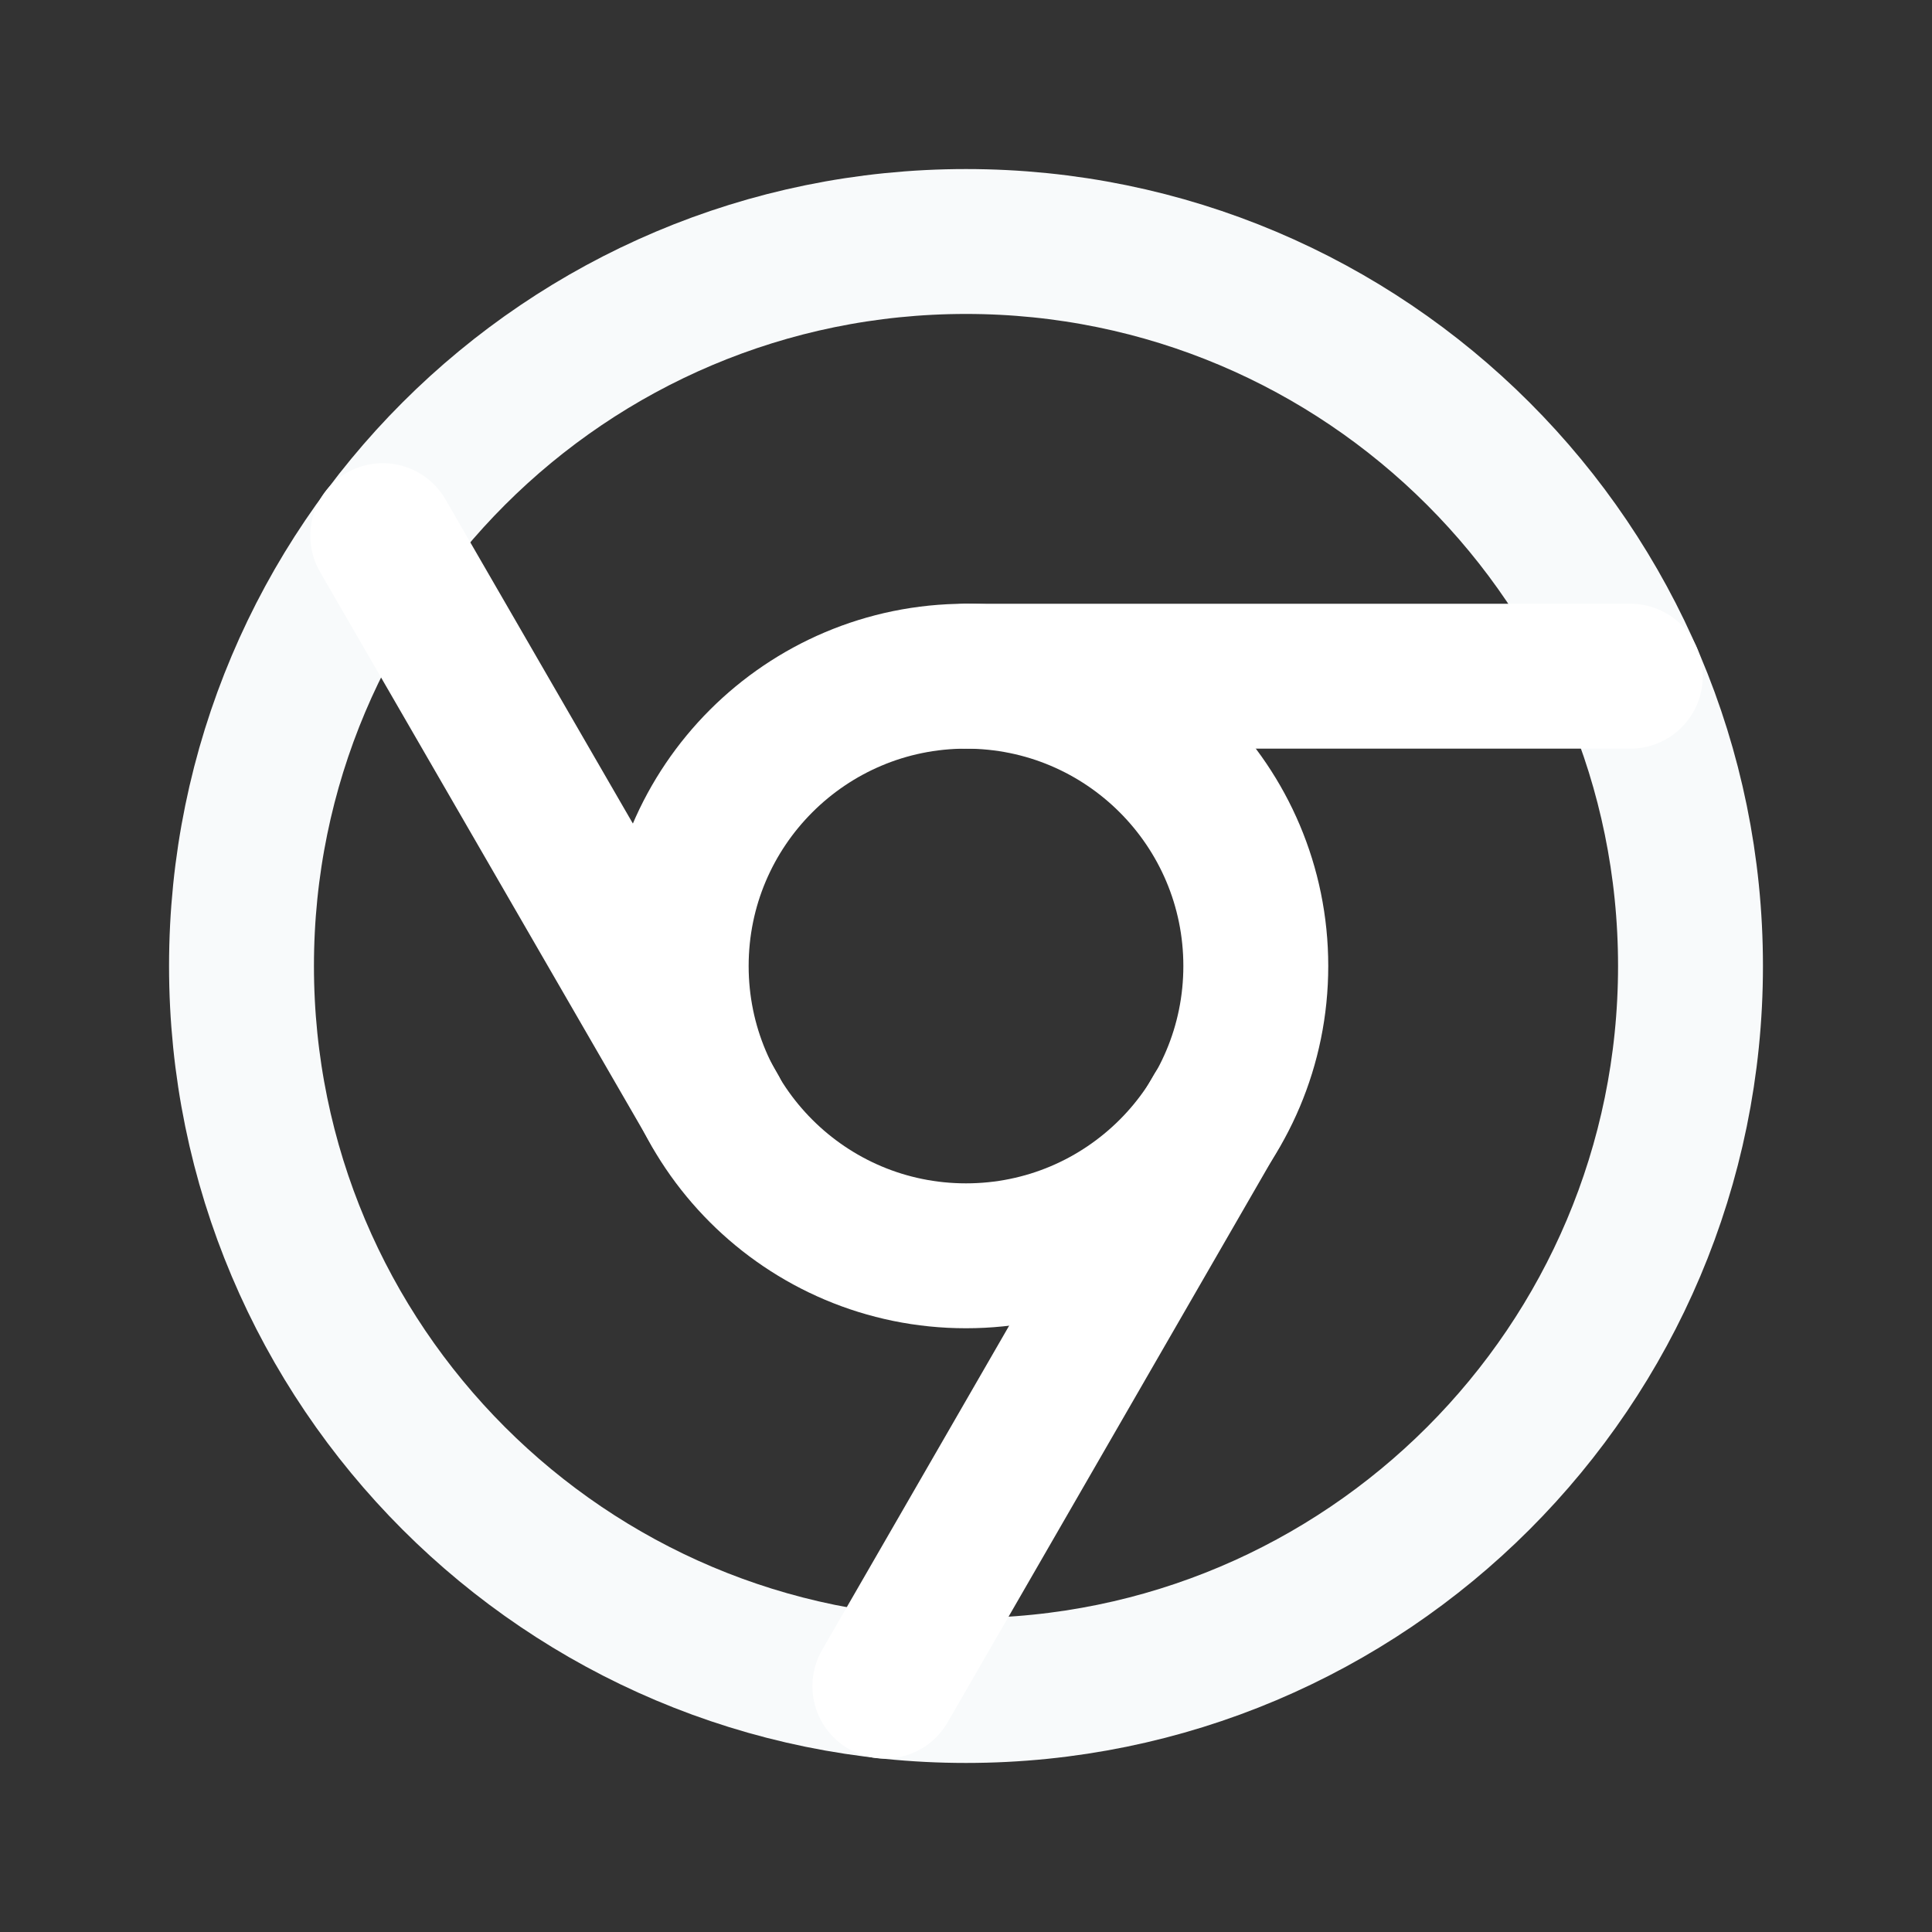
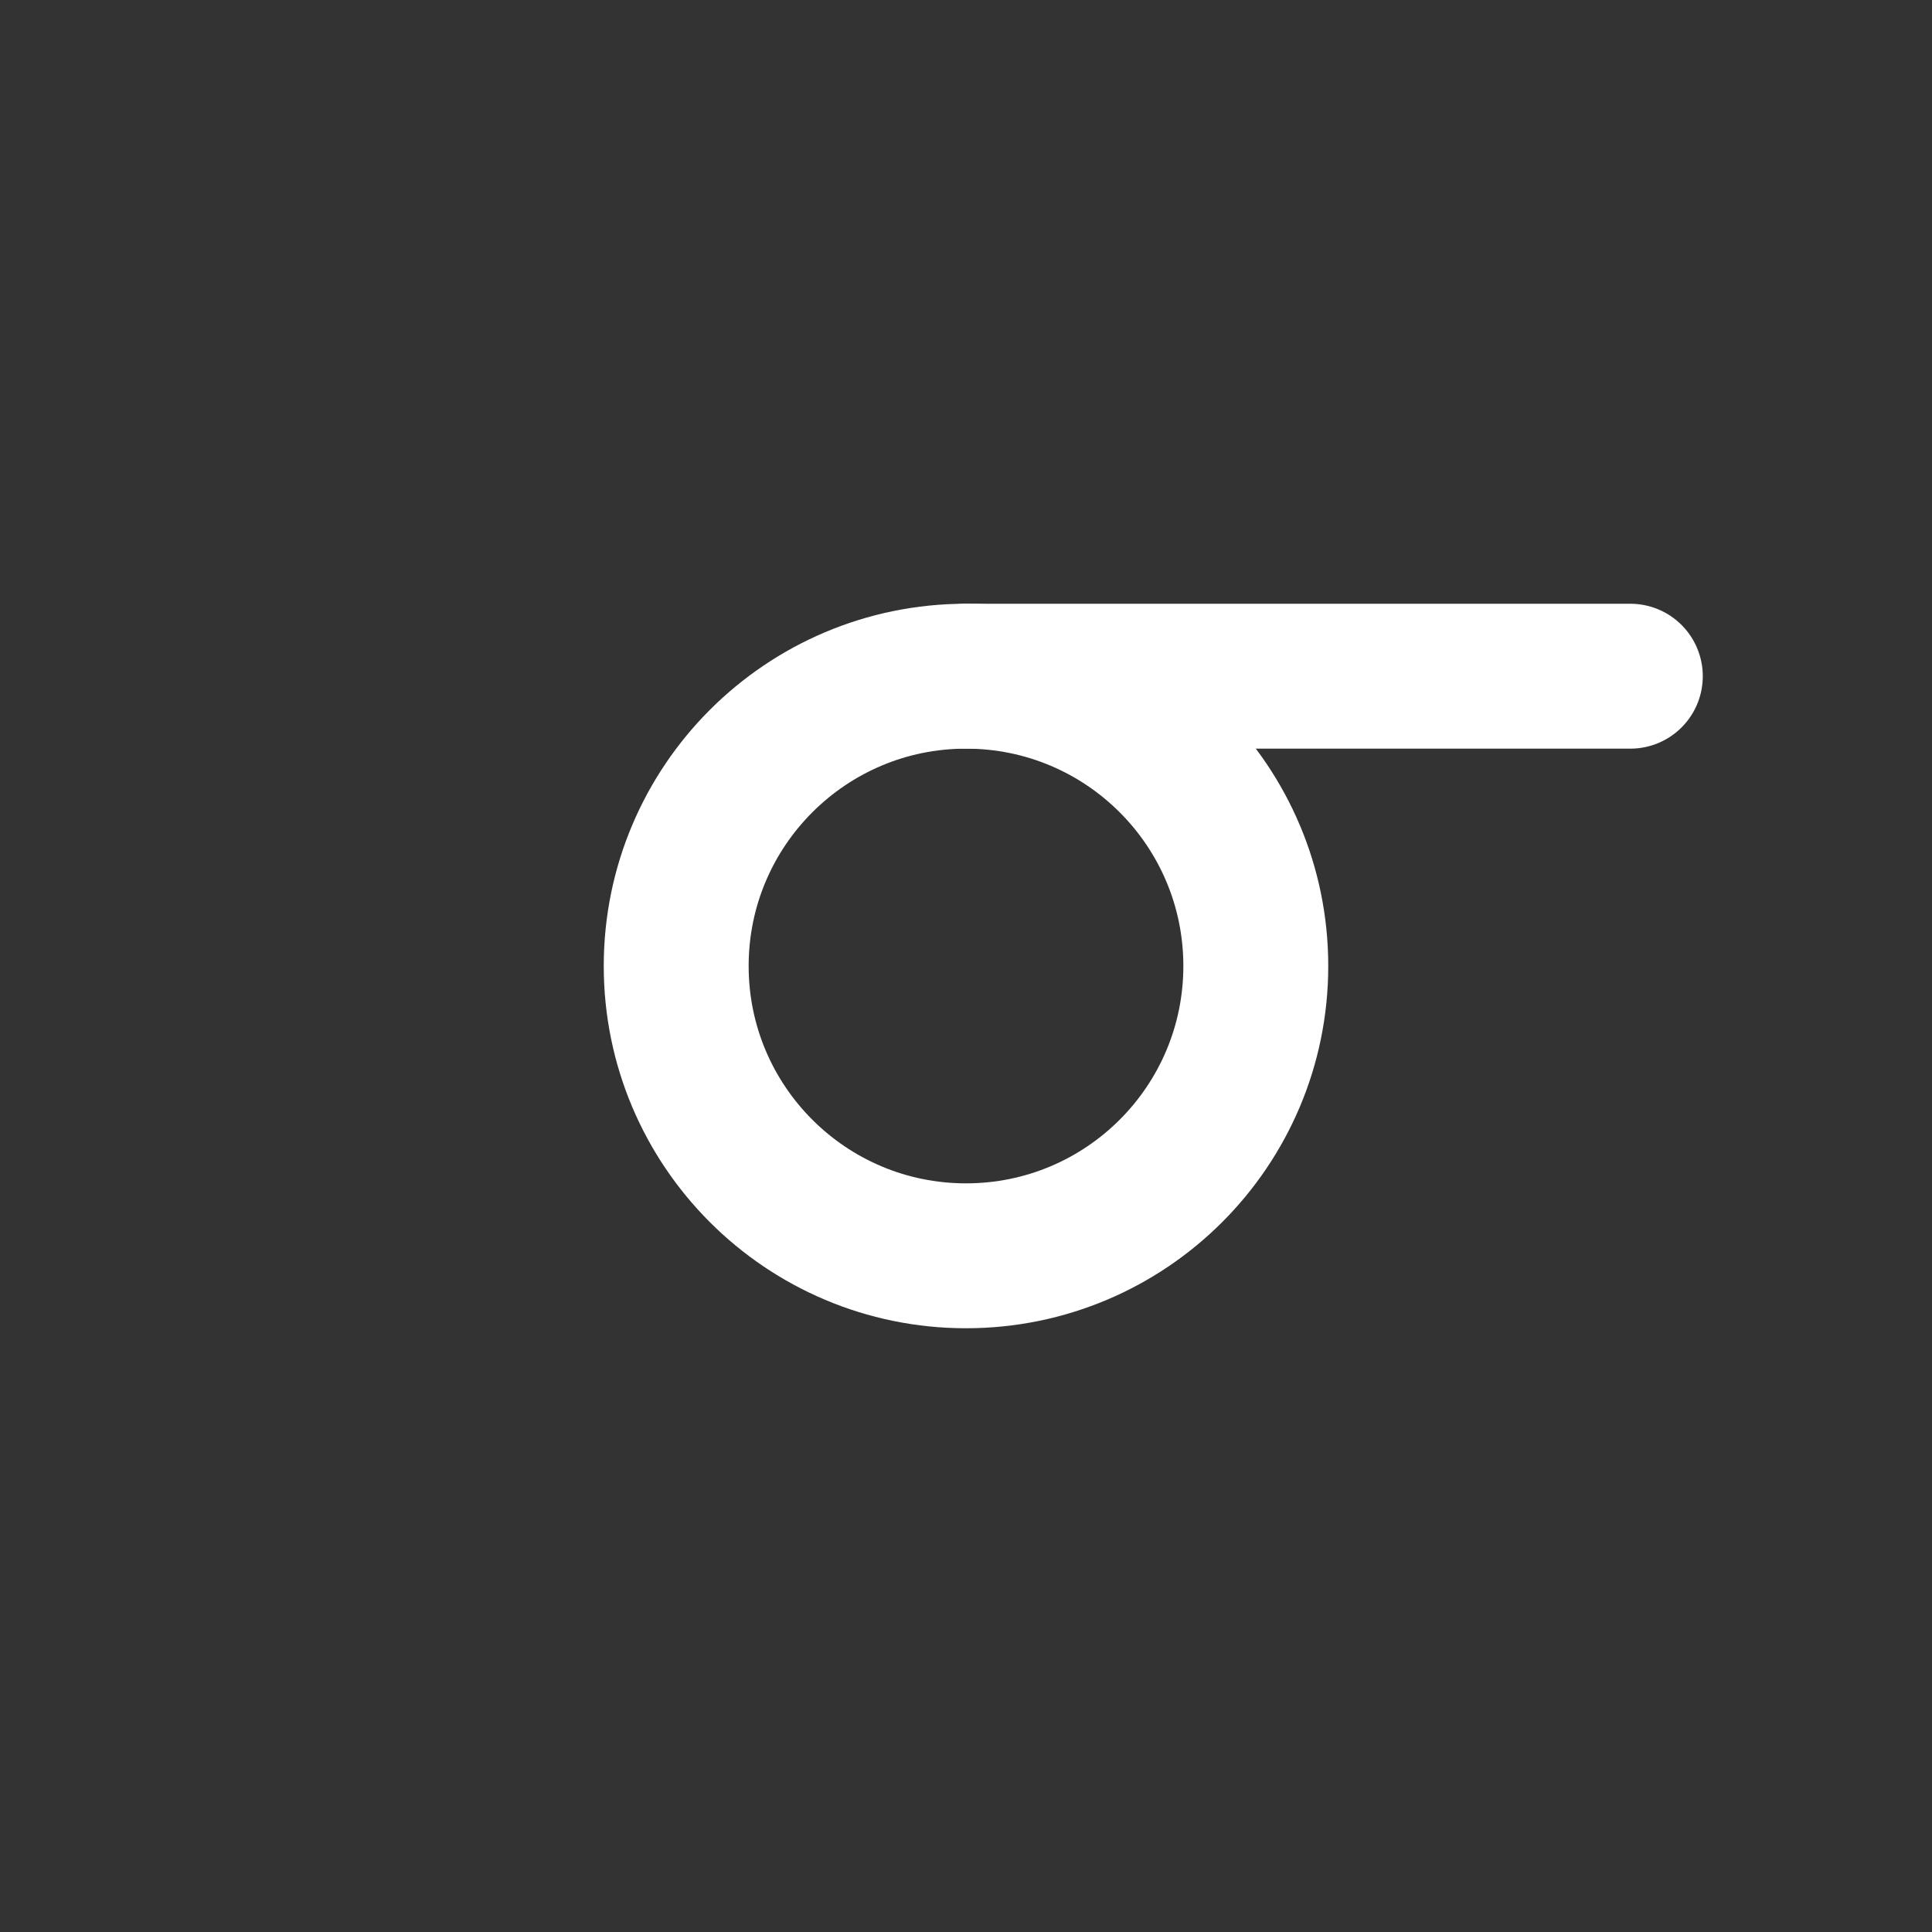
<svg xmlns="http://www.w3.org/2000/svg" width="28" height="28" viewBox="0 0 28 28" fill="none">
  <rect x="0" y="0" width="28" height="28" fill="#333333" stroke="none" />
  <g id="chrome">
-     <path id="Icon" d="M14 24.5C19.799 24.5 24.5 19.799 24.5 14C24.5 8.201 19.799 3.5 14 3.5C8.201 3.5 3.5 8.201 3.5 14C3.5 19.799 8.201 24.5 14 24.5Z" stroke="#F8FAFB" stroke-width="2.1" stroke-linecap="round" stroke-linejoin="round" />
    <path id="Icon_2" d="M23.628 9.8H14" stroke="white" stroke-width="2.1" stroke-linecap="round" stroke-linejoin="round" />
    <path id="Icon_3" d="M14 18.2C16.32 18.2 18.2 16.32 18.2 14C18.2 11.681 16.32 9.8 14 9.8C11.681 9.8 9.8 11.681 9.8 14C9.8 16.32 11.681 18.2 14 18.2Z" stroke="white" stroke-width="2.1" stroke-linecap="round" stroke-linejoin="round" />
-     <path id="Icon_4" d="M12.824 24.437L17.633 16.1" stroke="white" stroke-width="2.1" stroke-linecap="round" stroke-linejoin="round" />
-     <path id="Icon_5" d="M5.547 7.763L10.367 16.1" stroke="white" stroke-width="2.1" stroke-linecap="round" stroke-linejoin="round" />
  </g>
</svg>